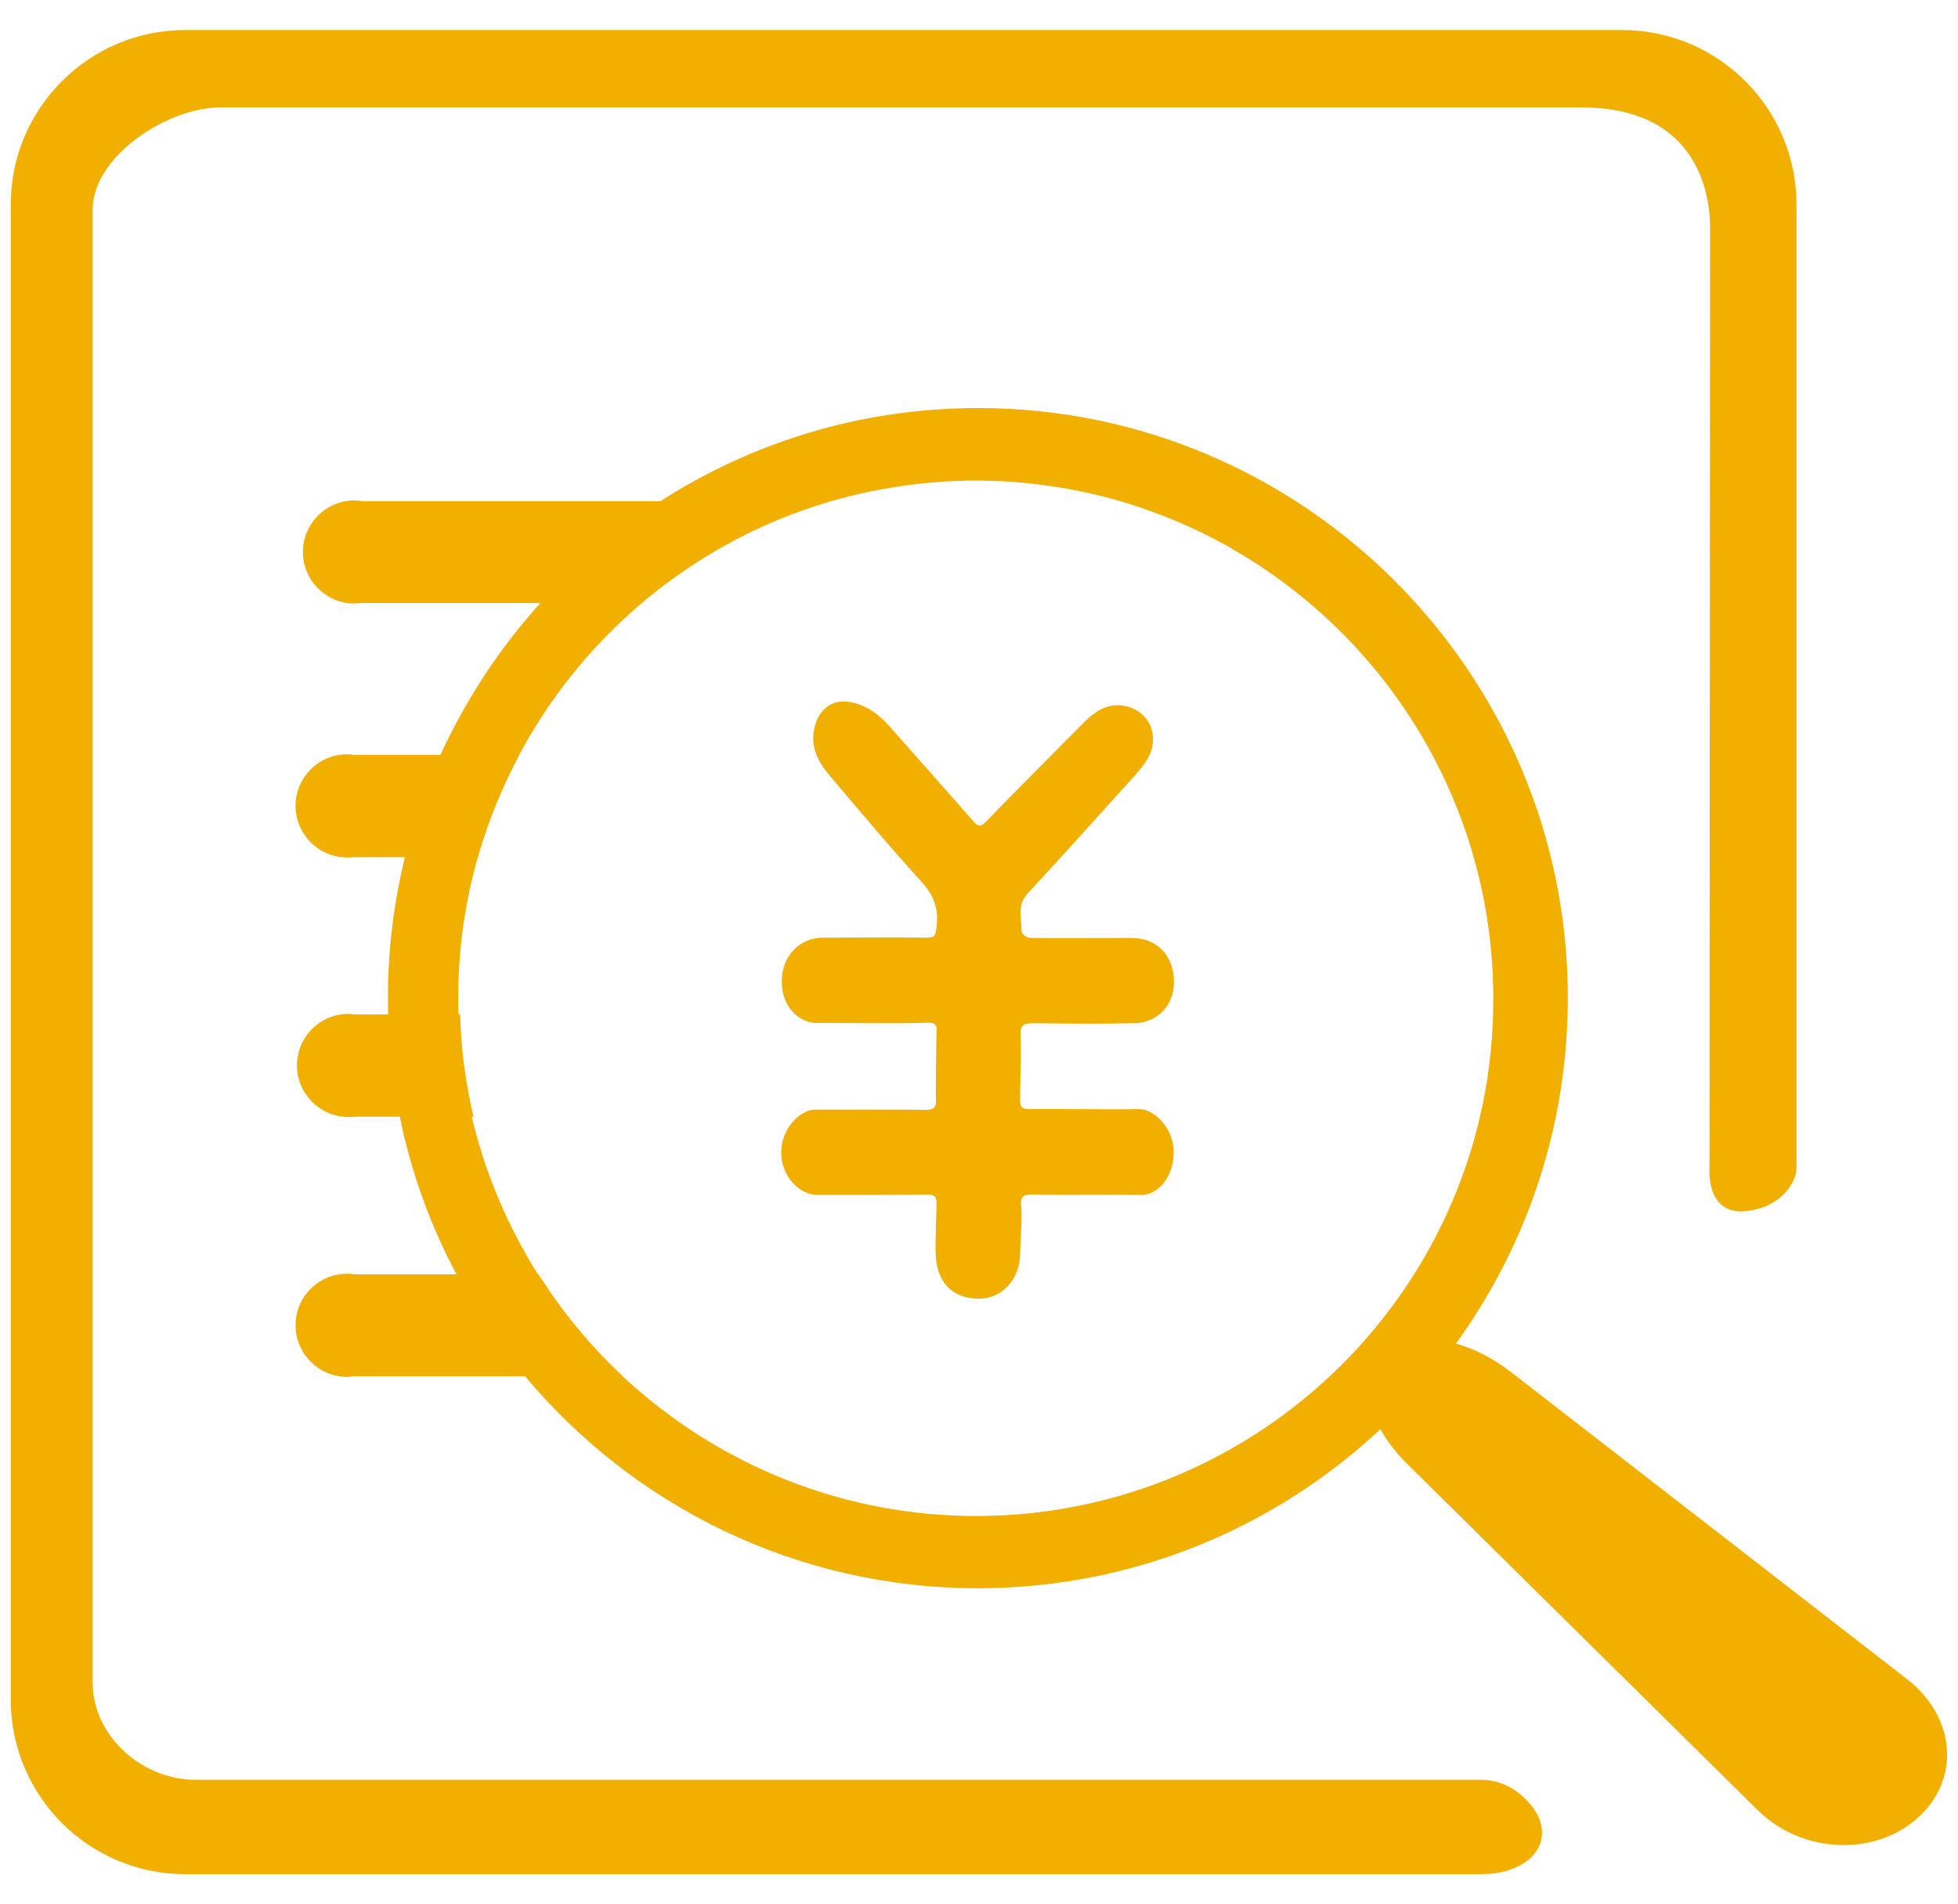
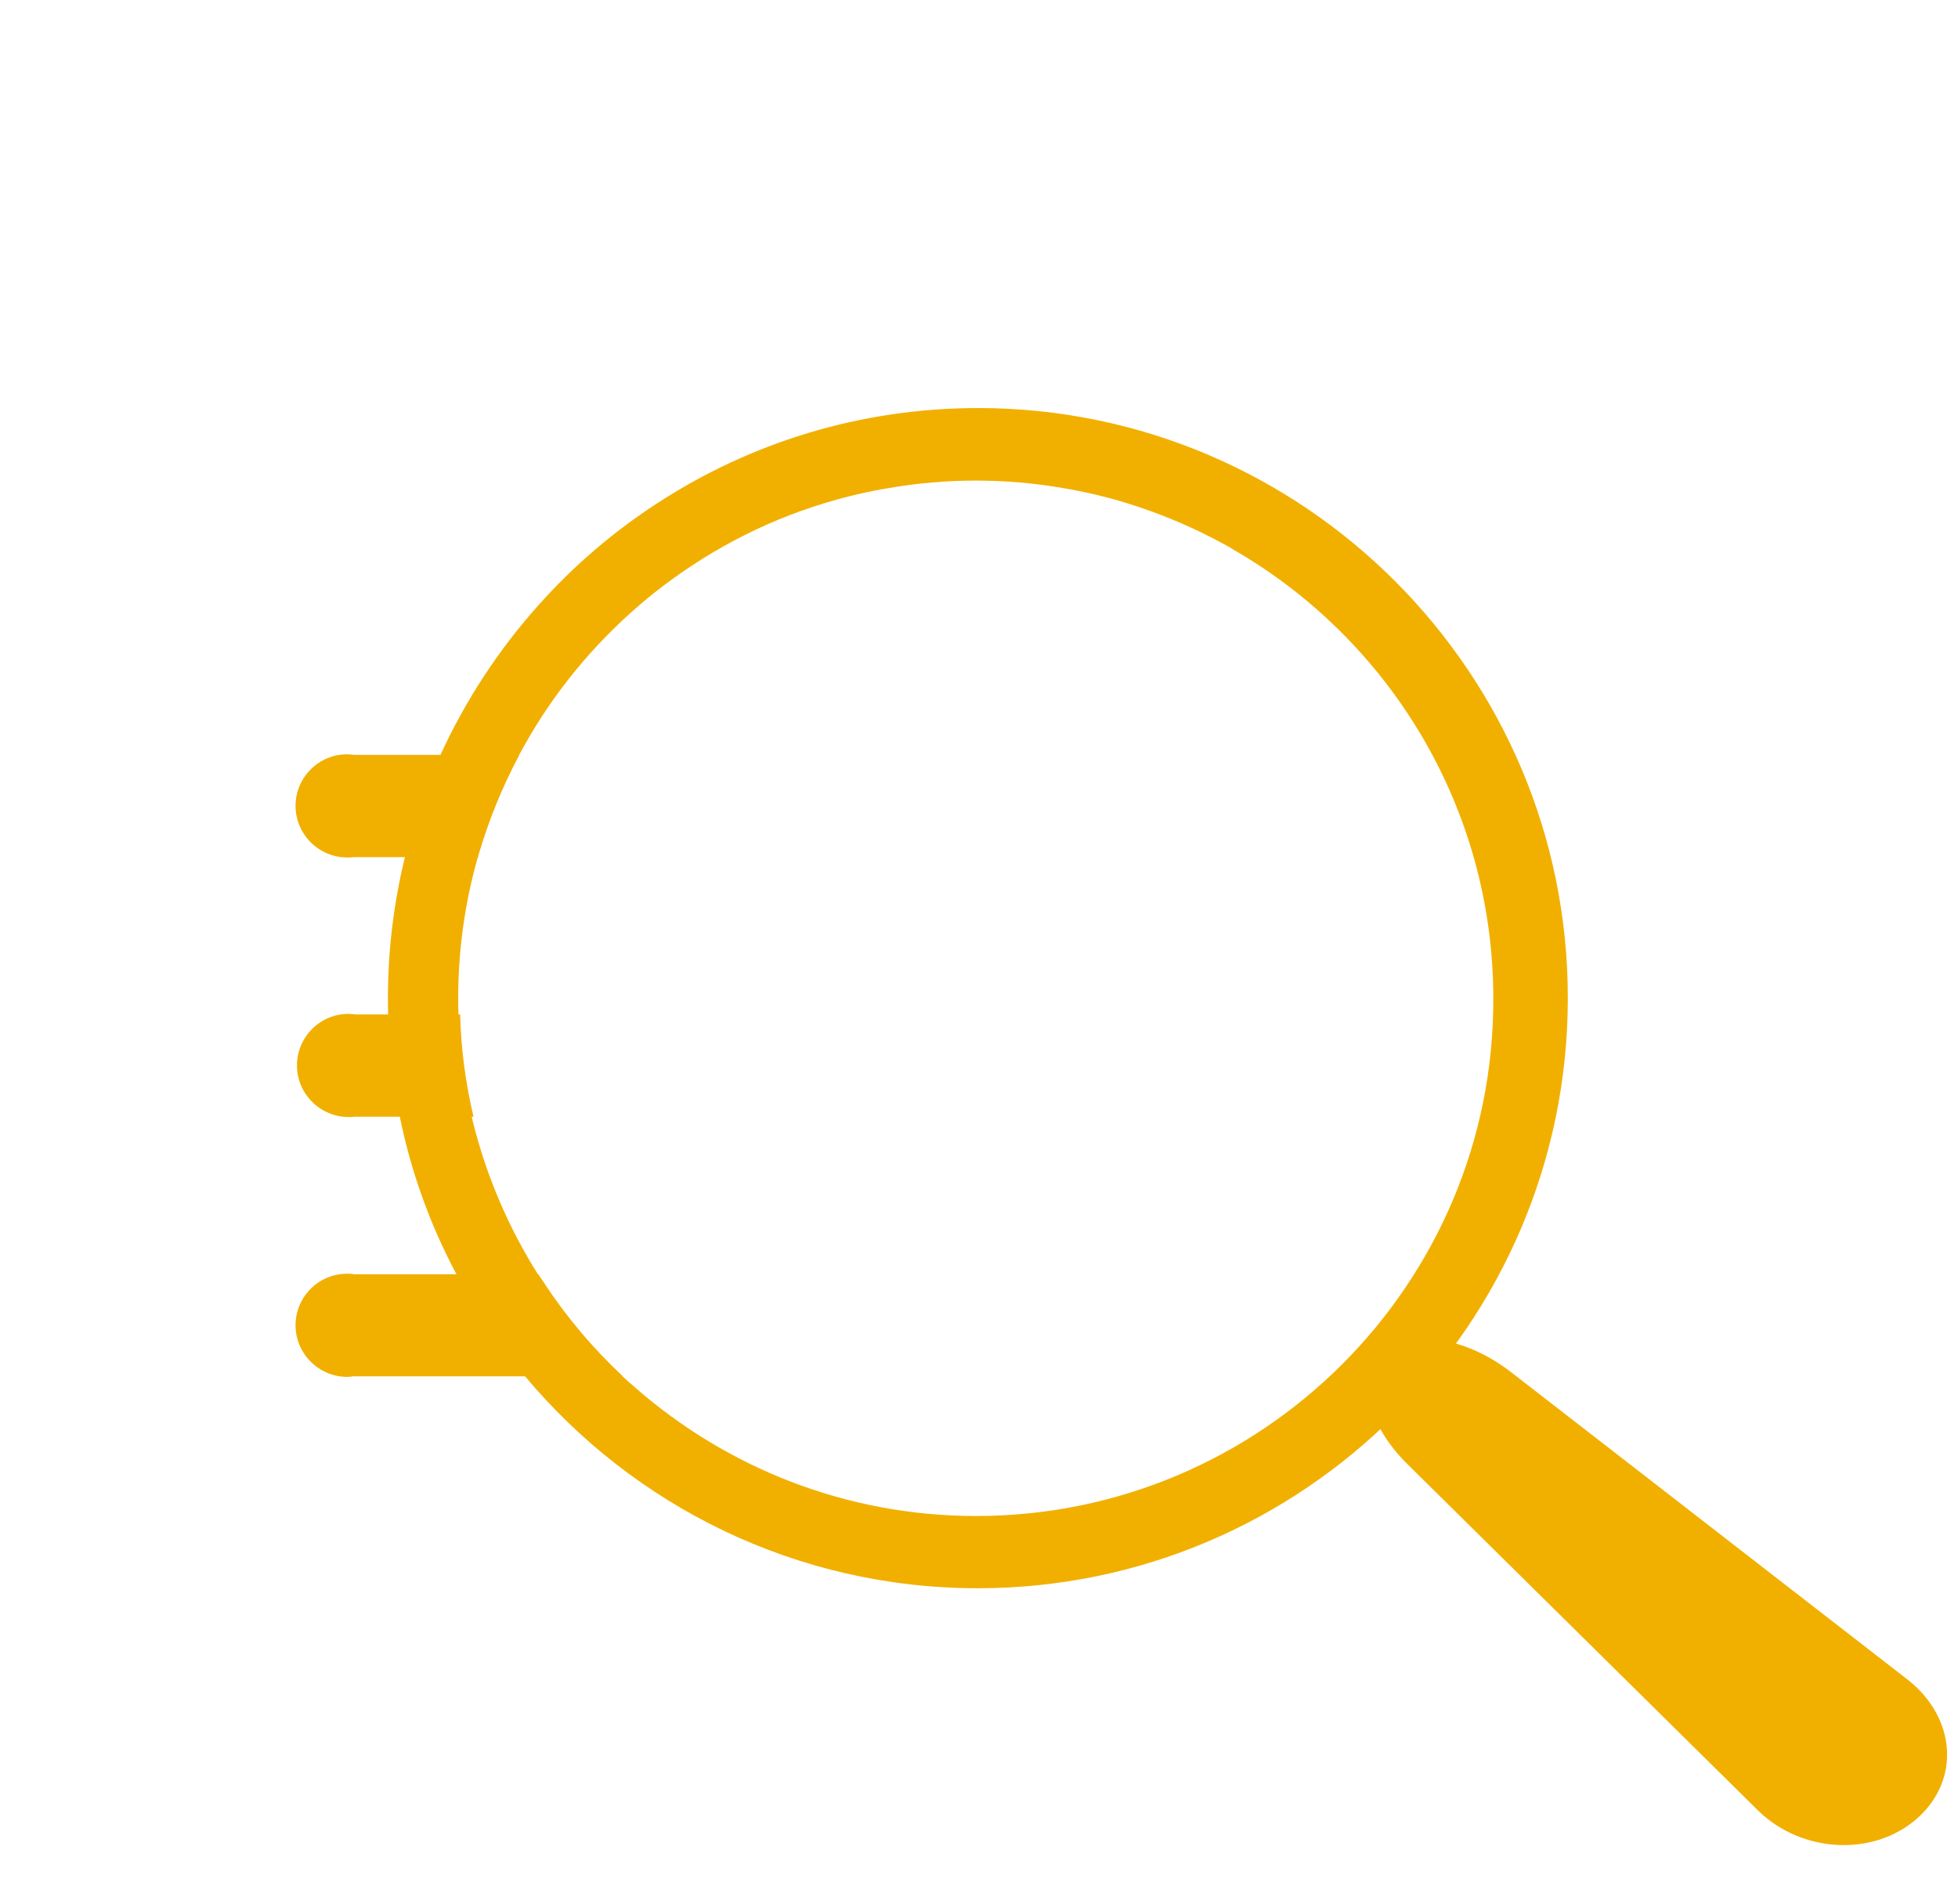
<svg xmlns="http://www.w3.org/2000/svg" version="1.1" id="圖層_1" x="0px" y="0px" viewBox="0 0 691 672" style="enable-background:new 0 0 691 672;" xml:space="preserve">
  <g>
    <g>
-       <path style="fill:#F1B000;" d="M287.2,176.9c-22.1,6.8-42.3,17.6-60,31.6c-1.8,1.4-3.5,2.9-5.2,4.3h-93.9l-0.7,0    c-0.8,0.1-1.5,0.1-2.3,0.2c-10,0-18.2-8.2-18.2-18.2c0-10,8.2-18.2,18.2-18.2c0.9,0,1.6,0.1,2.4,0.2l0.8,0.1H287.2z" />
-     </g>
+       </g>
  </g>
  <g>
    <g>
      <g>
        <path style="fill:#F1B000;" d="M183.2,266.5c-5.8,10.9-10.5,22.4-14.1,34.4c-0.2,0.5-0.3,1-0.4,1.6h-43.2l-0.7,0     c-0.8,0.1-1.5,0.1-2.3,0.1c-10,0-18.2-8.2-18.2-18.2c0-10,8.1-18.2,18.2-18.2c0.9,0,1.7,0.1,2.4,0.2l0.4,0H183.2z" />
      </g>
    </g>
    <g>
      <g>
        <path style="fill:#F1B000;" d="M167.1,394.1H126l-0.7,0c-0.8,0.1-1.5,0.1-2.3,0.1c-10,0-18.2-8.2-18.2-18.2     c0-10,8.1-18.2,18.2-18.2c0.8,0,1.6,0.1,2.4,0.2l0.4,0h36.6v0.2C162.7,370.6,164.4,382.5,167.1,394.1z" />
      </g>
    </g>
    <g>
      <g>
        <path style="fill:#F1B000;" d="M219.8,485.7h-94.3l-0.7,0c-0.8,0.1-1.5,0.2-2.3,0.2c-10,0-18.2-8.2-18.2-18.2     c0-10,8.1-18.2,18.2-18.2c0.8,0,1.6,0,2.4,0.2l0.4,0H190c0.6,1,1.3,2,2,3C199.9,464.8,209.3,475.9,219.8,485.7z" />
      </g>
    </g>
    <path style="fill:#F1B000;" d="M478.6,492.3c1.9-1.3,4.5-0.2,4.9,2.1c1.3,7.1,5.8,15.1,13.6,22.7L620.5,639   c15.4,15,40.6,16.3,56,2.8c15.4-13.5,13.9-35.5-3.2-49l0,0l-139.3-108c-8.6-6.8-17.7-10.7-25.7-11.8c-2.5-0.4-3.5-3.3-1.9-5.2" />
-     <path style="fill:#F1B000;" d="M558.1,37.9H77.8c-18.8,0-45.1,17.3-45.1,36.1v519.7c0,19,17.4,34.4,36.4,34.4h453.5   c5.1,0,10,1.8,13.9,5.1h0c15.4,13,6.2,28.2-13.9,28.2H65.4c-34,0-61.6-27.6-61.6-61.6V72.2c0-34,27.6-61.6,61.6-61.6h507   c34,0,61.6,27.6,61.6,61.6v340.2c0,4.2-4.8,13.6-17.7,15c-14.5,1.6-13-15.3-13-15.4c0-15,0.2-330,0.2-330   C603.5,79.2,605.8,37.9,558.1,37.9z M581.5,53.9" />
-     <path style="fill:#F1B000;" d="M330.3,388.7c-0.1-9.3,0.1-16.2,0.2-25.5c0.1-2.9-3.1-2.3-5.1-2.2c-12.5,0.2-22.3,0-37.4,0   c-5.2,0-12.1-4.9-12.1-14.6c0-9.7,7-15.5,14.4-15.5c12.4,0,25-0.2,37.4,0c2.5,0,2.7-1.9,2.9-4.5c0.6-6-1.2-10.6-5.2-15   c-11-12.1-21.6-24.7-32.2-37.2c-4.5-5.2-7.7-11-5.5-18.4c1.8-6.2,6.7-9.2,12.6-8c5.5,1.1,9.8,4.2,13.5,8.4   c9.9,11.2,19.8,22.3,29.6,33.5c1.8,2,2.6,2.3,4.6,0.2c11.6-11.9,23.3-23.6,34.9-35.3c4.1-4.1,8.9-6.8,14.8-5.3   c8.4,2.1,11.8,11.2,7.1,18.8c-1.3,2.1-2.9,4-4.5,5.8c-12.6,13.9-25,27.8-37.7,41.5c-3.7,4-2.1,8.4-2.1,12.8c-0.1,1.7,2,2.8,3.2,2.8   c11.7,0.1,23.9,0,35.6,0c9.1,0,15,6.3,15,15.5c0,9.2-6.7,14.5-14,14.6c-18.5,0.3-21.7,0.1-35,0c-3.2,0-5.2,0.1-5.1,3.6   c0.2,8.5-0.1,14.7-0.2,23.2c-0.1,2.6,0.6,3.5,3.1,3.5c11.5-0.1,32,0.2,38.6,0c5.4-0.2,12.5,6.4,12.5,15.3c0,8.9-5.7,15-11.4,15   c-12.9-0.2-25.7,0.1-38.6-0.1c-3.1-0.1-4.2,0.7-3.8,4.2c0.4,3.8-0.3,12.9-0.4,16.8c-0.1,8.8-6.2,15.5-14.2,15.7   c-8.9,0.2-14.8-5.1-15.5-14.4c-0.4-4.6,0.2-14.4,0.2-19.1c0.1-2.6-0.8-3.2-3.1-3.2c-13,0.1-26,0.1-39,0.1c-6.1,0-12.7-6.4-12.7-15   c0-8.7,6.9-15,11.8-15.1c0,0,33-0.1,39.9,0.1C329.6,391.4,330.3,390.8,330.3,388.7L330.3,388.7z M330.3,388.7" />
    <g>
      <path style="fill:#F1B000;" d="M345.2,144c-41.7,0-80.5,12.3-113.1,33.5c-15.6,10.1-29.7,22.2-42,36c-14.1,15.7-25.8,33.6-34.7,53    c-5.2,11.5-9.4,23.5-12.5,36c-3.9,16-6,32.6-6,49.8c0,2,0,3.9,0.1,5.8c0.3,12.3,1.8,24.3,4.1,36c4,19.7,10.8,38.4,20,55.6    c6.8,12.8,15,24.9,24.2,36c38.2,45.7,95.7,74.8,159.8,74.8c114.8,0,208.2-93.4,208.2-208.2C553.4,237.5,460,144,345.2,144z     M344.5,535c-46,0-88-17.1-120.2-45.2c-1.6-1.4-3.1-2.7-4.6-4.1c-10.5-9.8-19.9-20.9-27.8-32.9c-0.7-1-1.3-2-2-3    c-10.4-16.5-18.3-34.8-23.1-54.3c-0.1-0.4-0.2-0.9-0.3-1.3c-2.7-11.6-4.3-23.5-4.7-35.8v-0.2c-0.1-1.9-0.1-3.9-0.1-5.8    c0-17.3,2.4-34,6.9-49.8c0.1-0.5,0.3-1,0.4-1.6c3.5-12,8.3-23.5,14.1-34.4c0.5-0.9,1-1.8,1.5-2.7c10.6-19.2,24.6-36.2,41.1-50.4    c1.7-1.5,3.5-2.9,5.2-4.3c17.7-14,37.9-24.9,60-31.6c7.5-2.3,15.1-4.1,23-5.4c9.9-1.7,20.1-2.6,30.5-2.6s20.6,0.9,30.5,2.6    c7.8,1.3,15.5,3.1,22.9,5.4c12.3,3.8,24,8.8,35,14.9c0.8,0.4,1.5,0.8,2.2,1.3c54.9,31.5,92,90.8,92,158.6    C527.3,453.1,445.3,535,344.5,535z" />
    </g>
  </g>
</svg>